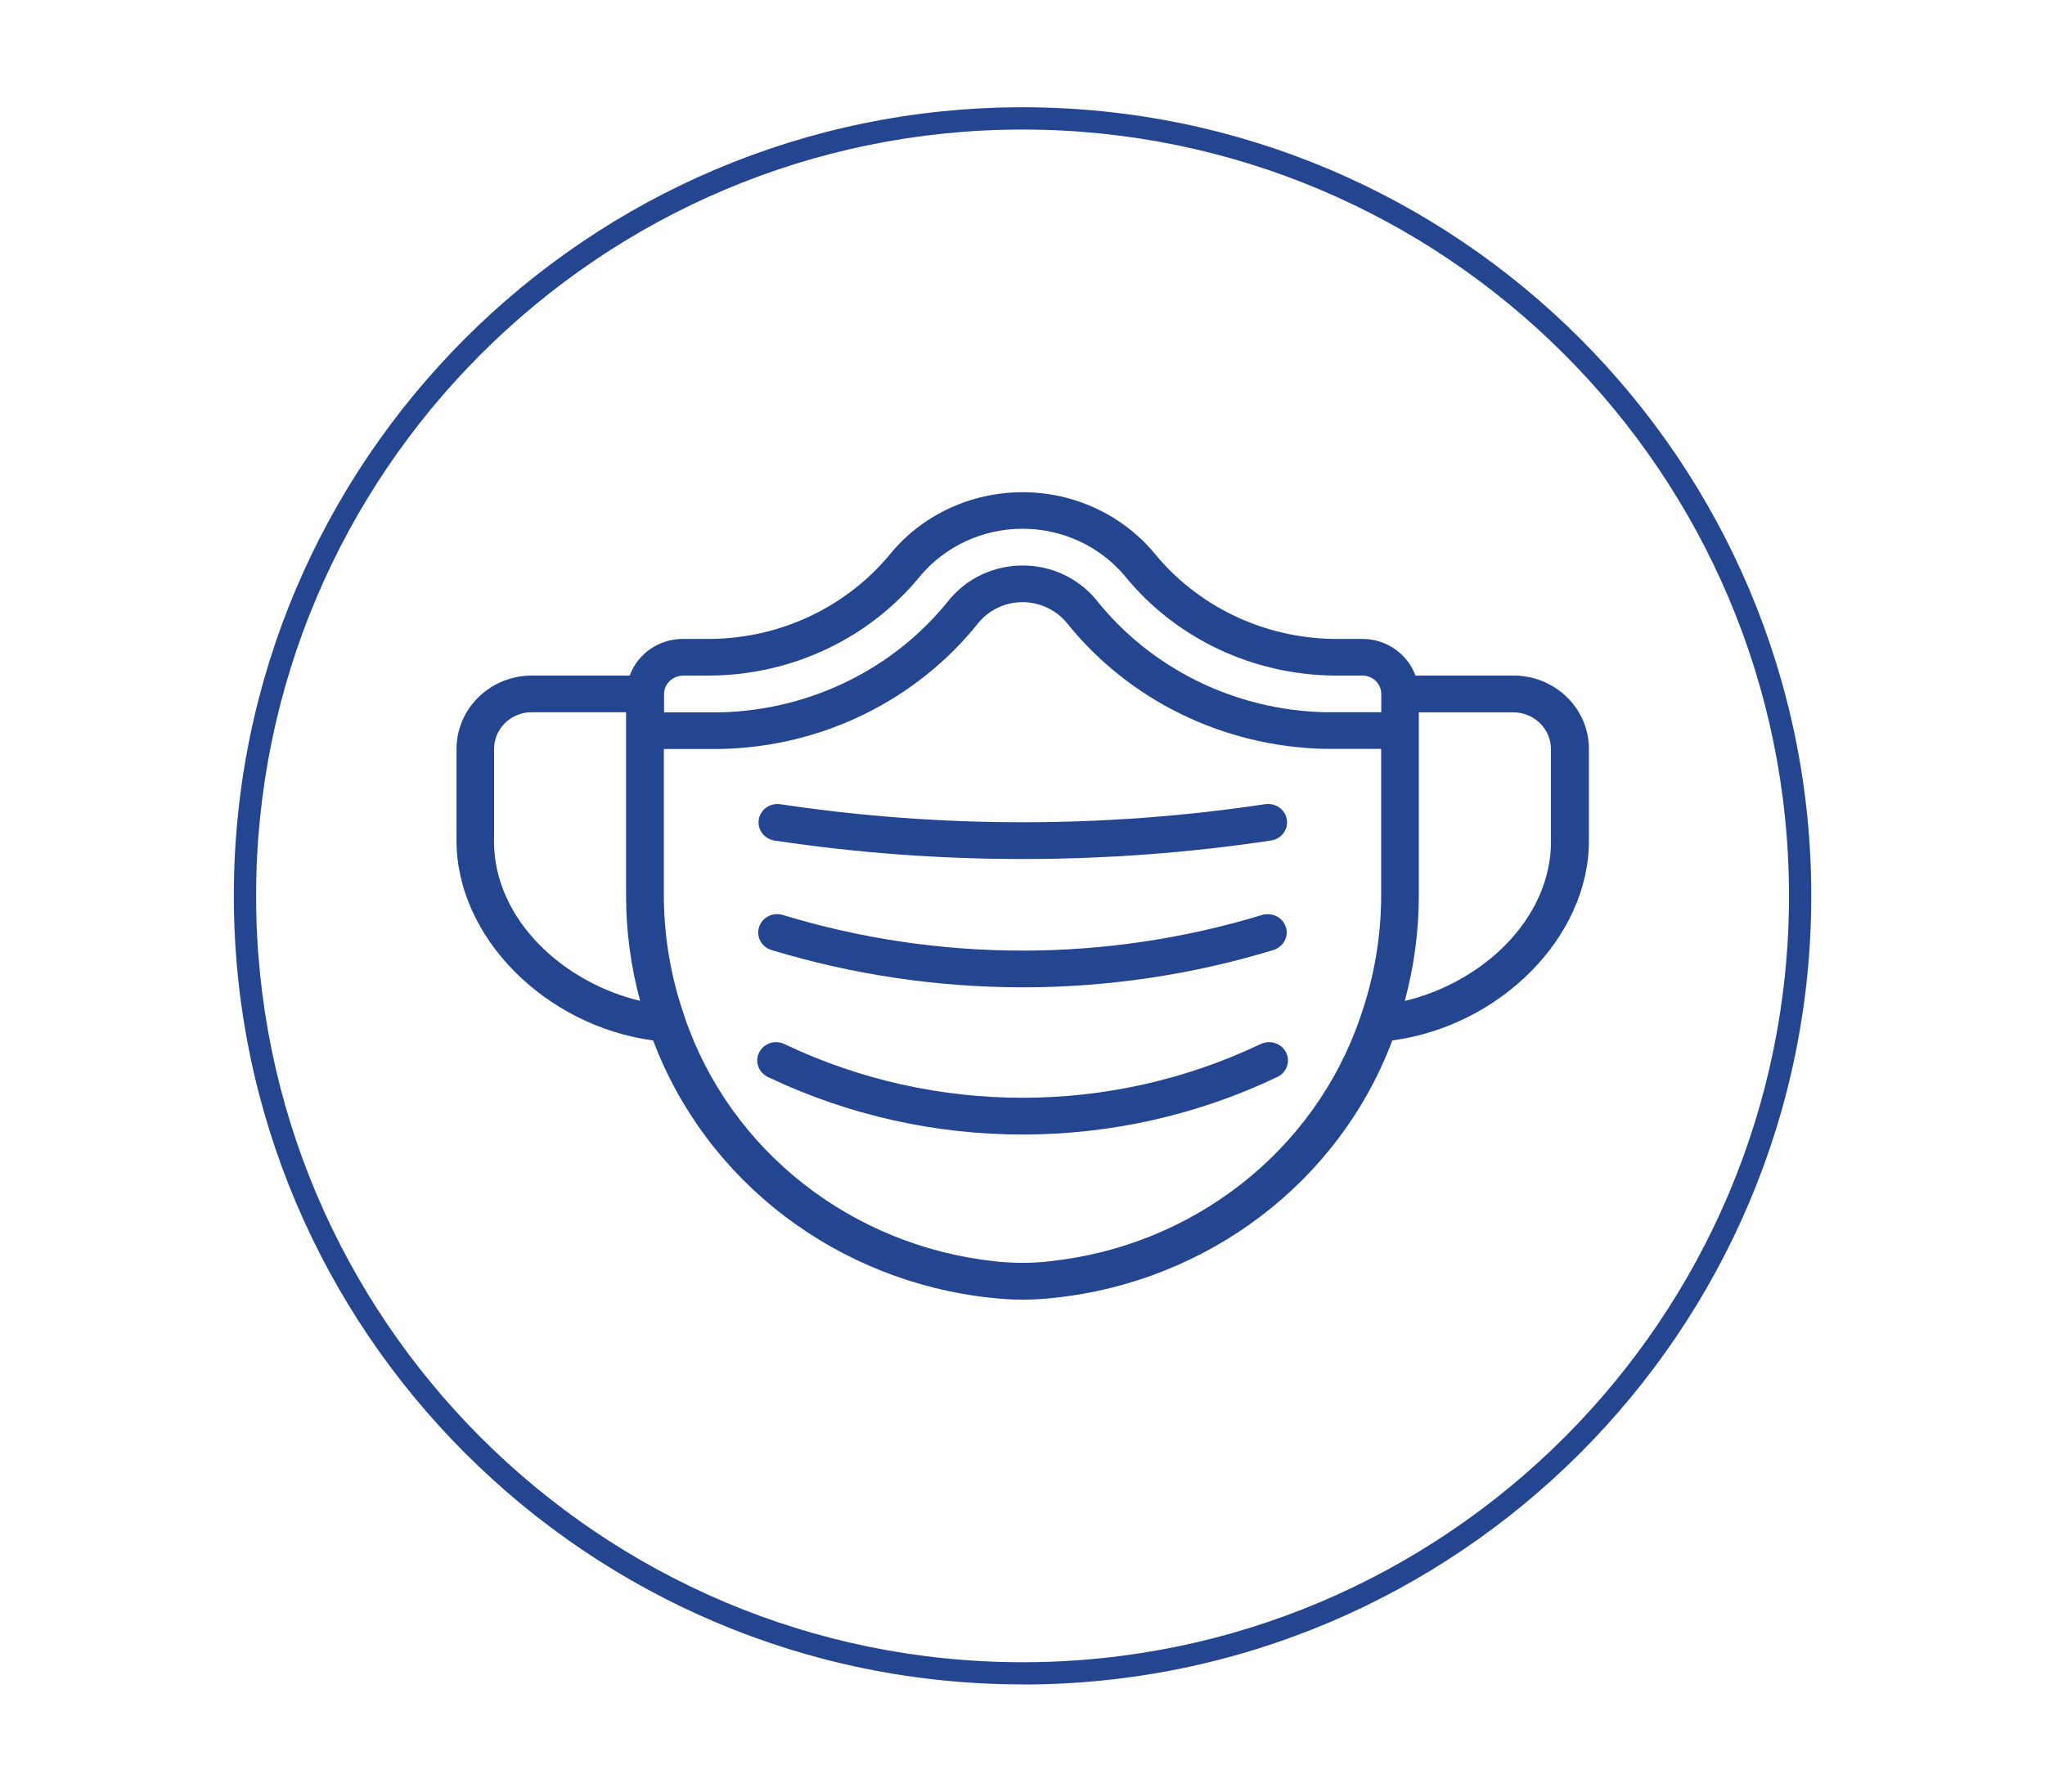
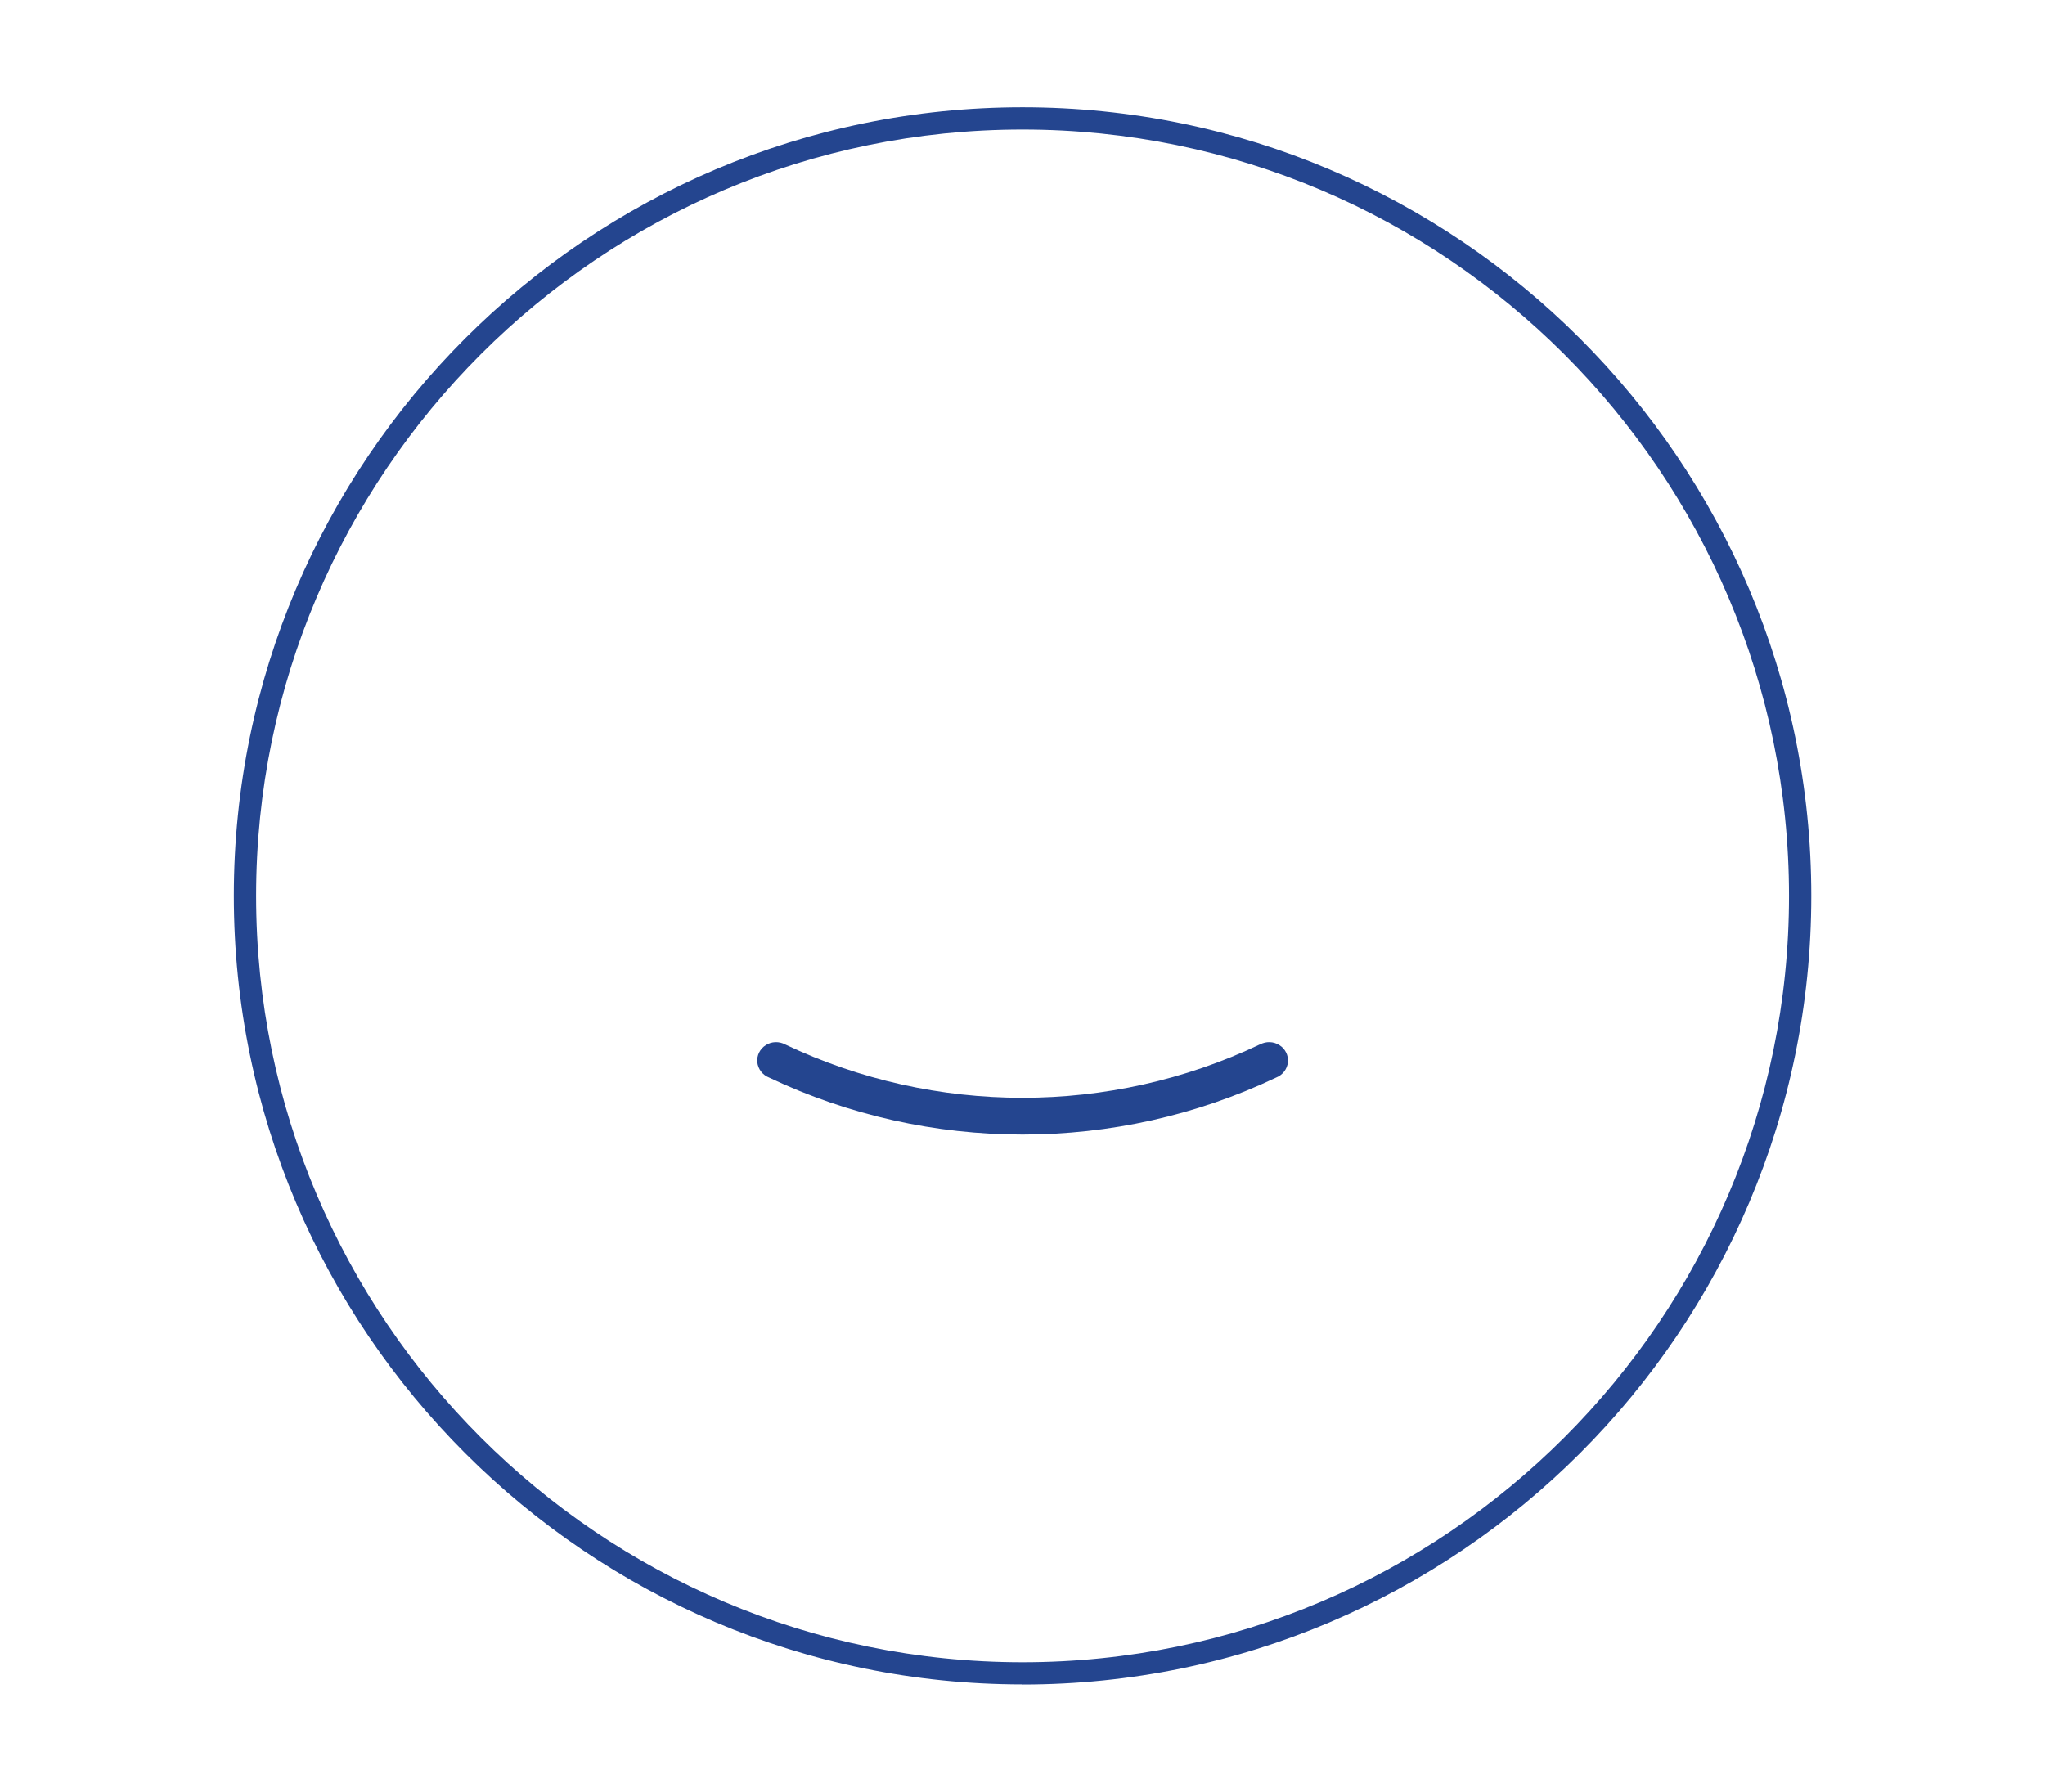
<svg xmlns="http://www.w3.org/2000/svg" id="Calque_1" data-name="Calque 1" viewBox="0 0 183.57 160.85">
  <defs>
    <style>
      .cls-1 {
        fill: #24458f;
        stroke-width: 0px;
      }
    </style>
  </defs>
  <path class="cls-1" d="M91.79,151.22c-39.04,0-70.8-31.76-70.8-70.8S52.75,9.63,91.79,9.63s70.8,31.76,70.8,70.8-31.76,70.8-70.8,70.8ZM91.79,11.63c-37.94,0-68.8,30.86-68.8,68.8s30.86,68.8,68.8,68.8,68.8-30.86,68.8-68.8S129.72,11.63,91.79,11.63Z" />
  <g>
    <g>
-       <path class="cls-1" d="M69.25,85.29c7.3,2.22,14.89,3.34,22.53,3.35,7.64,0,15.24-1.13,22.53-3.35.57-.18,1.02-.64,1.15-1.21.14-.57-.06-1.17-.5-1.57-.44-.4-1.08-.53-1.66-.37-14.01,4.27-29.03,4.27-43.04,0-.89-.27-1.85.22-2.12,1.09-.28.87.22,1.79,1.11,2.06h-.01Z" />
-       <path class="cls-1" d="M69.5,75.46c7.37,1.11,14.83,1.66,22.29,1.66,7.46,0,14.91-.55,22.29-1.66.61-.08,1.11-.48,1.34-1.03.22-.55.12-1.18-.26-1.64-.38-.46-1-.68-1.6-.59-14.42,2.16-29.11,2.16-43.53,0-.92-.13-1.77.48-1.92,1.38-.14.89.48,1.73,1.4,1.88" />
      <path class="cls-1" d="M113.08,93.77c-13.44,6.38-29.15,6.38-42.59,0-.55-.3-1.23-.28-1.75.06-.53.33-.82.93-.76,1.54.07.61.47,1.14,1.06,1.37,14.36,6.82,31.15,6.82,45.51,0,.59-.23.99-.76,1.06-1.37.06-.61-.23-1.21-.76-1.54-.53-.34-1.21-.36-1.75-.06" />
    </g>
-     <path class="cls-1" d="M139.23,75.48c0,7.2-6.39,12.8-13.13,14.38.83-3.08,1.26-6.25,1.26-9.43v-16.48h8.47c1.87,0,3.39,1.48,3.39,3.3v8.24ZM94.23,113.24c-1.62.18-3.27.18-4.89,0-12.87-1.37-23.75-9.9-27.85-21.84v-.02c-1.25-3.53-1.89-7.23-1.9-10.96v-13.18h5.09c9.09-.18,17.6-4.35,23.17-11.35.96-1.15,2.41-1.83,3.93-1.83,1.53,0,2.97.67,3.94,1.81,5.57,6.98,14.06,11.14,23.14,11.36h5.12v13.18c0,3.73-.65,7.43-1.89,10.96h0c-4.1,11.96-14.98,20.49-27.85,21.86M44.35,75.48v-8.24c0-1.82,1.51-3.3,3.38-3.3h8.47v16.48c0,3.19.43,6.35,1.26,9.43-6.73-1.58-13.12-7.17-13.12-14.38M61.29,60.65h2.56c7.32-.08,14.2-3.36,18.75-8.93,2.25-2.69,5.63-4.25,9.19-4.25s6.94,1.56,9.19,4.25c4.54,5.58,11.43,8.85,18.75,8.93h2.56c.94,0,1.7.74,1.7,1.65v1.64h-5.08s-.04,0-.04,0c-8.06-.21-15.59-3.93-20.51-10.14-1.61-1.92-4.02-3.04-6.57-3.03-2.55,0-4.96,1.12-6.56,3.05-4.92,6.2-12.45,9.92-20.5,10.13h-5.12s0-1.64,0-1.64c0-.91.76-1.65,1.7-1.65M135.84,60.65h-8.78c-.72-1.97-2.63-3.29-4.77-3.29h-2.56c-6.29-.08-12.21-2.91-16.12-7.71-2.9-3.46-7.23-5.46-11.82-5.46s-8.93,2-11.81,5.46c-3.91,4.8-9.83,7.63-16.12,7.71h-2.56c-2.15,0-4.06,1.32-4.77,3.29h-8.78c-3.74,0-6.77,2.95-6.77,6.59v8.24c0,8.66,7.97,16.63,17.65,17.93,4.78,12.7,16.56,21.66,30.38,23.11,1.86.21,3.73.21,5.59,0,13.82-1.45,25.61-10.41,30.38-23.11,9.68-1.3,17.65-9.27,17.65-17.93v-8.24c0-3.64-3.03-6.59-6.77-6.59" />
  </g>
</svg>